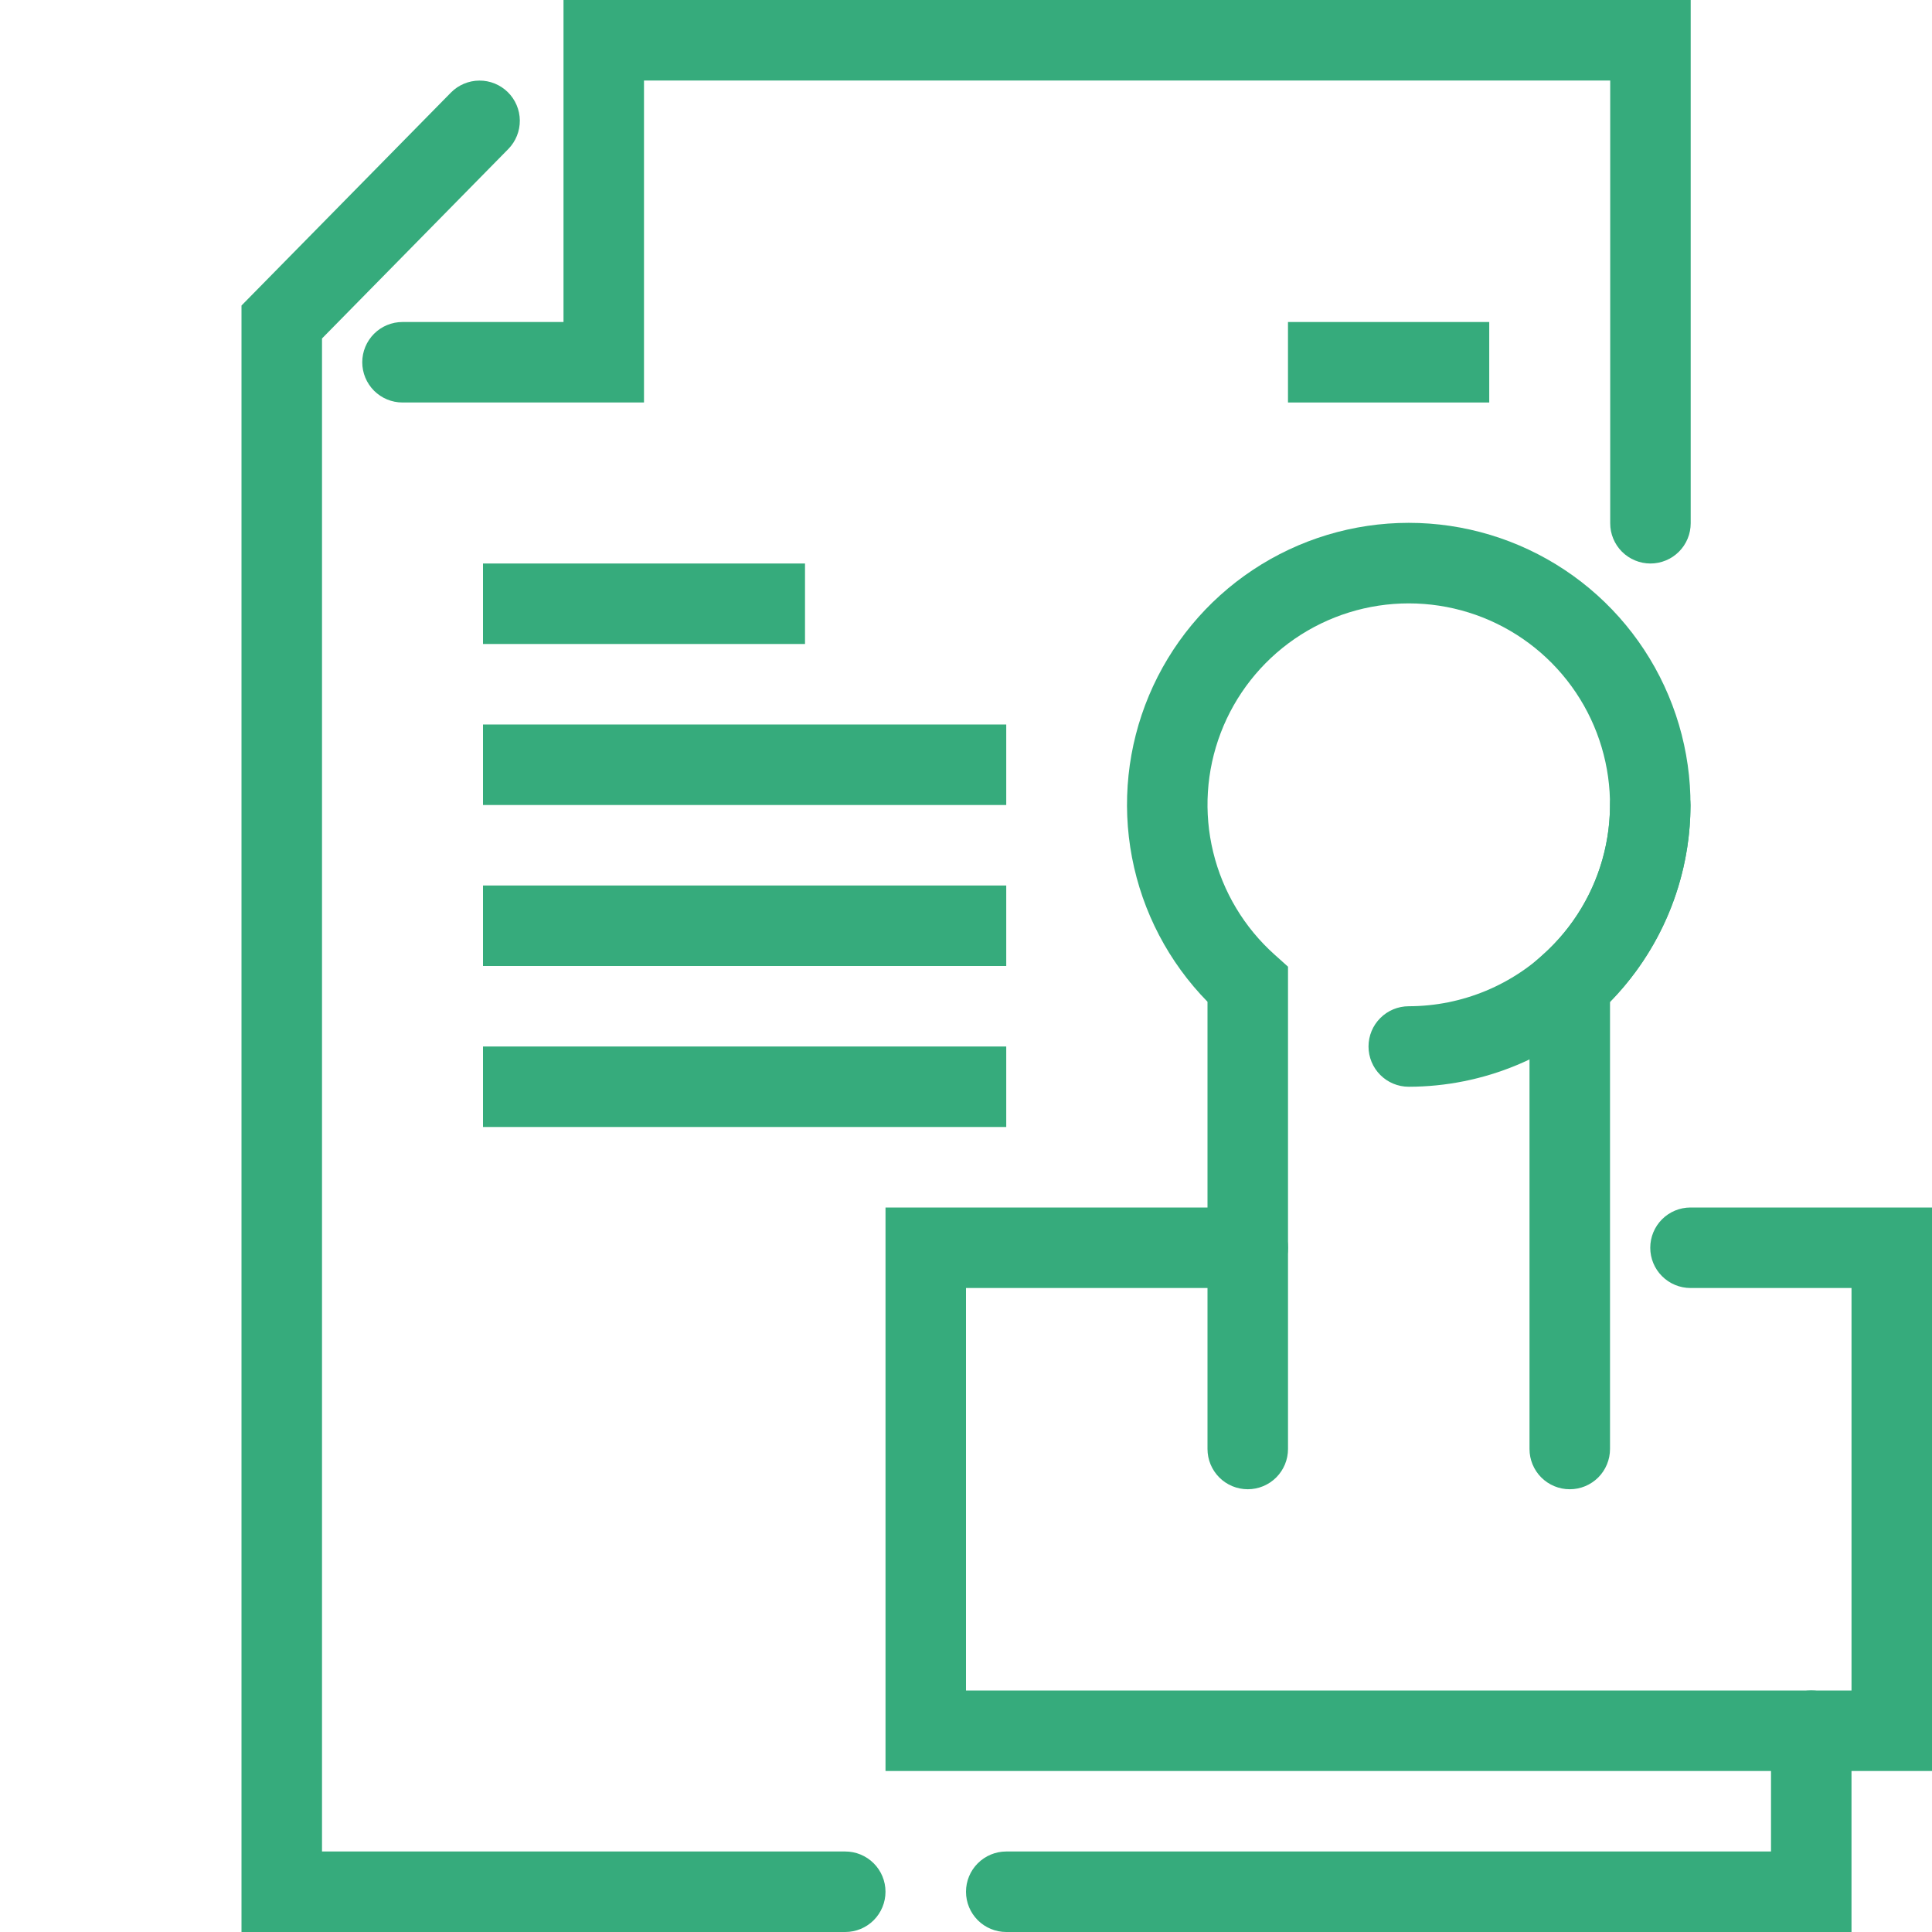
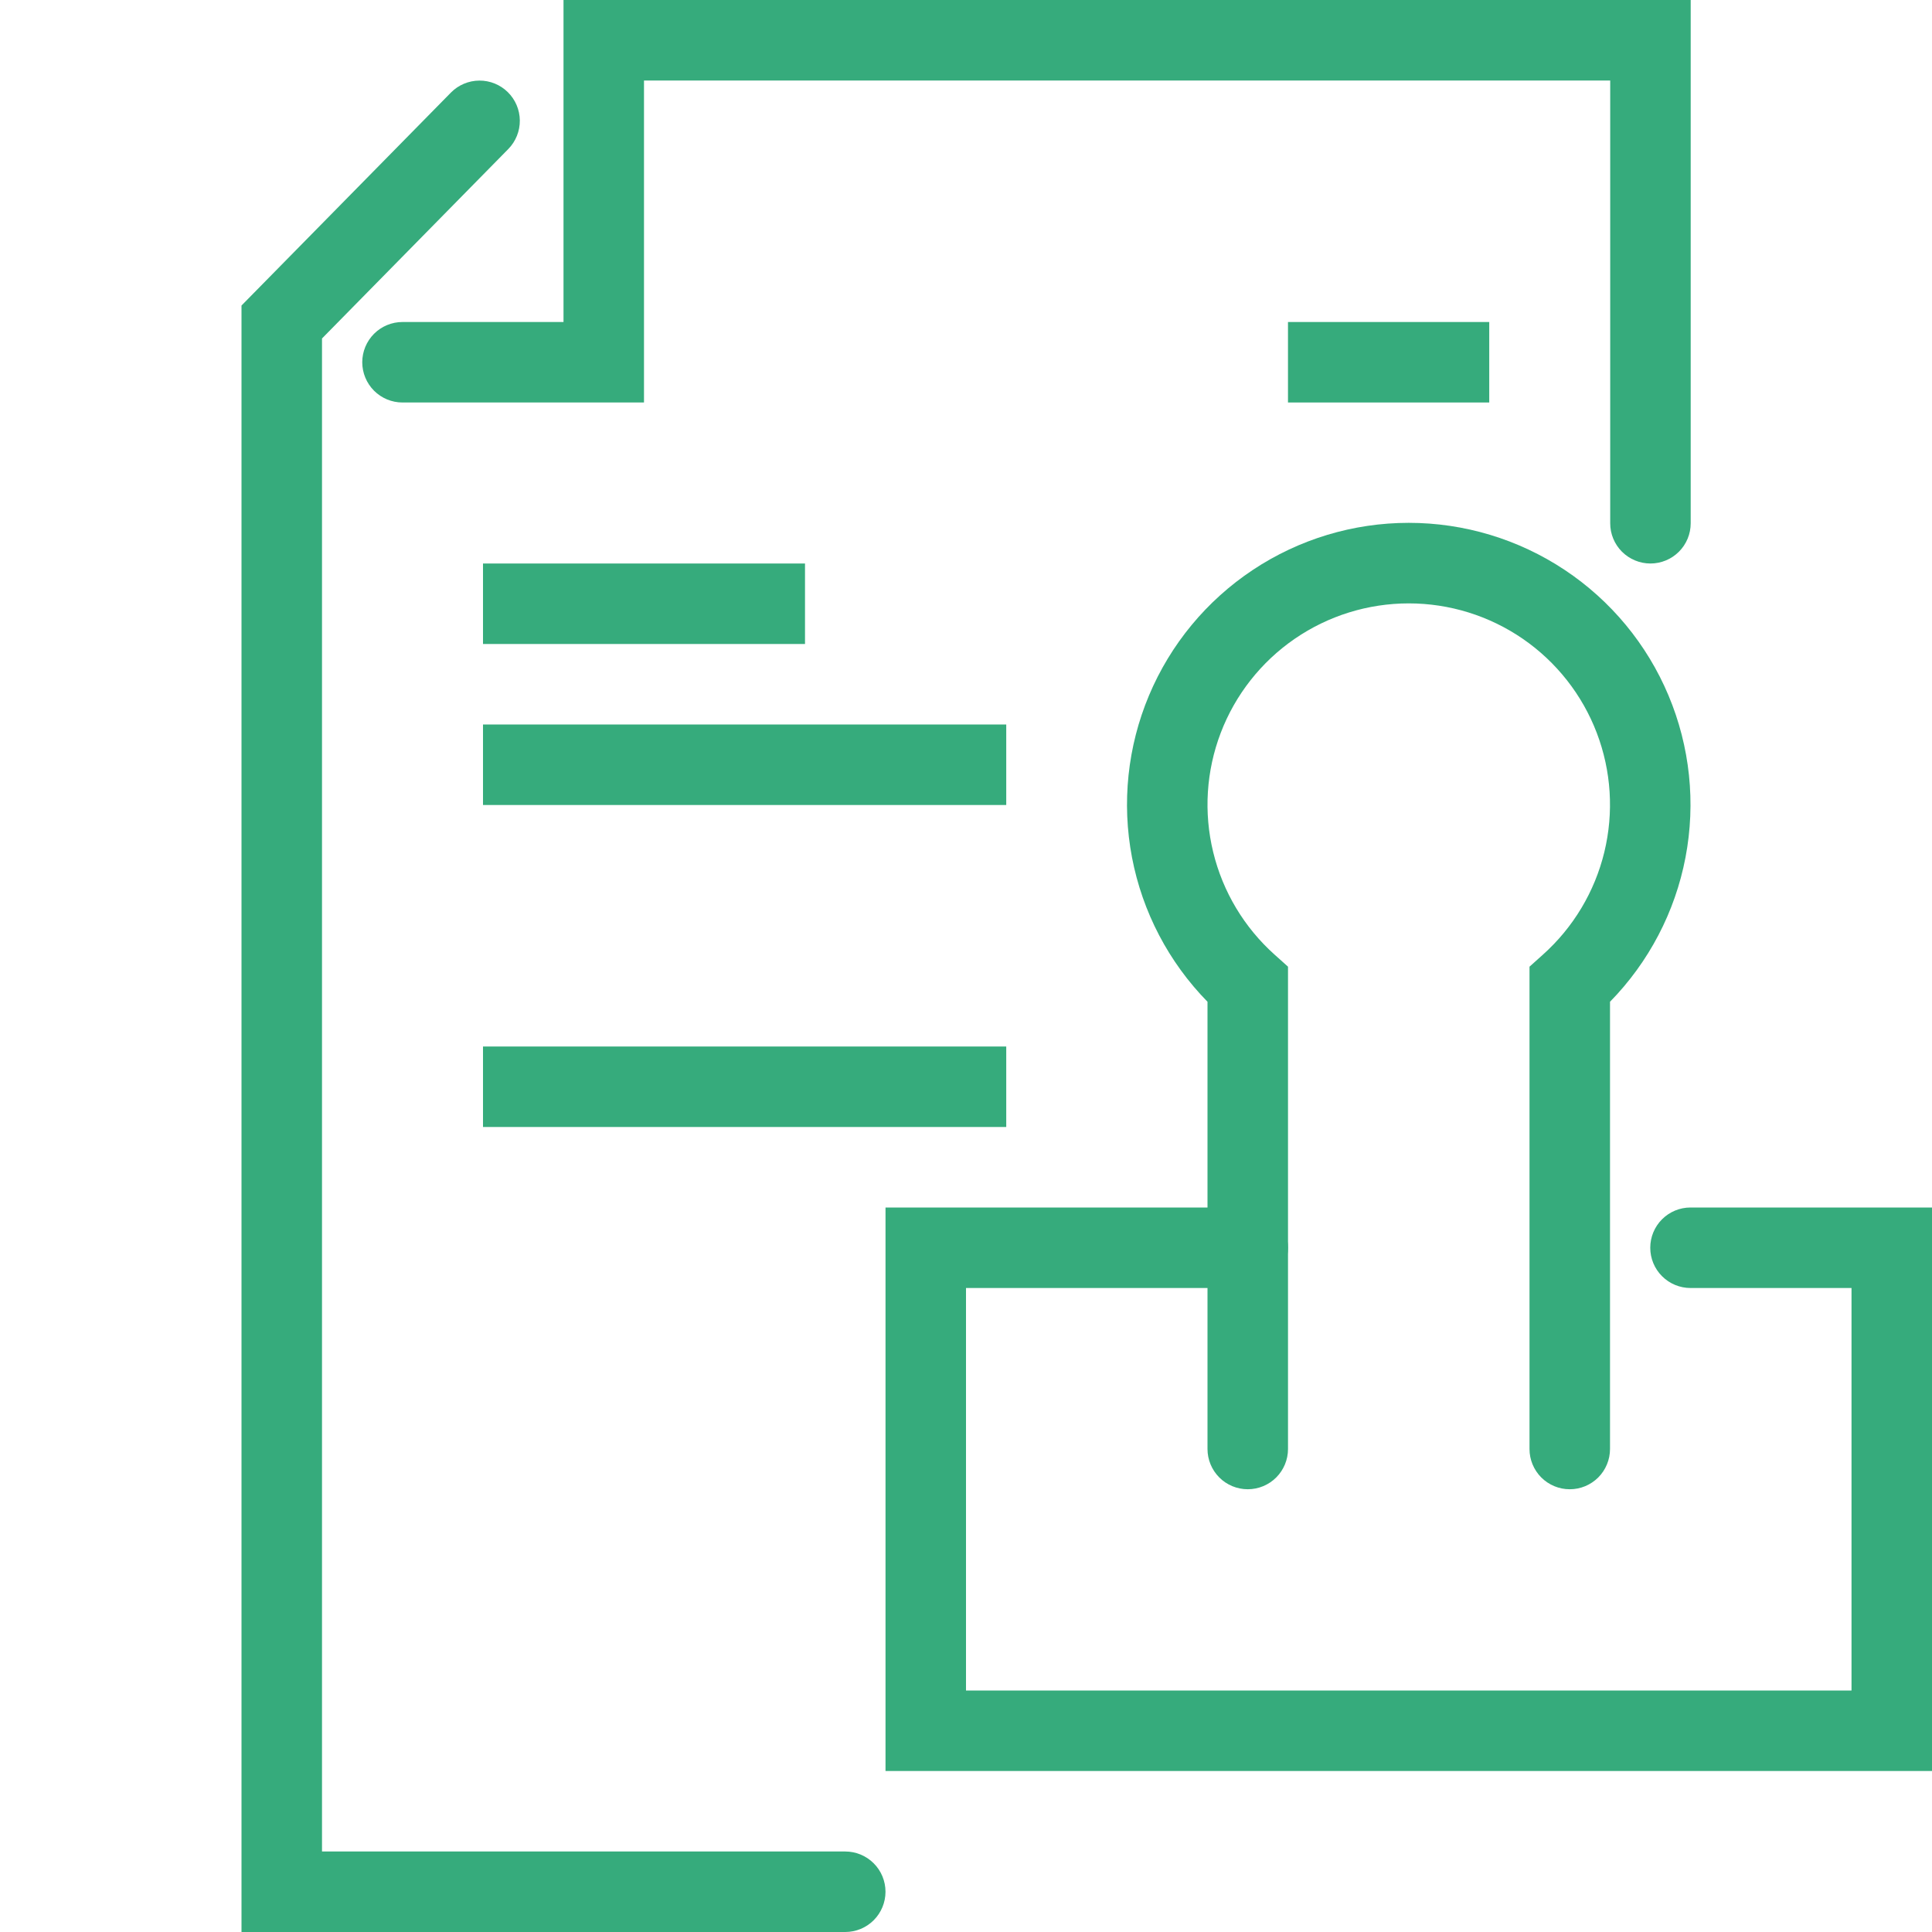
<svg xmlns="http://www.w3.org/2000/svg" width="100" height="100" viewBox="0 0 100 100" fill="none">
  <g clip-path="url(#clip0)">
-     <path d="M72.917 56.25C72.364 56.25 71.834 56.031 71.444 55.64C71.053 55.249 70.834 54.719 70.834 54.167C70.834 53.614 71.053 53.084 71.444 52.694C71.834 52.303 72.364 52.083 72.917 52.083C75.678 52.08 78.326 50.982 80.279 49.029C82.232 47.076 83.33 44.428 83.334 41.667C83.334 41.114 83.553 40.584 83.944 40.194C84.334 39.803 84.864 39.583 85.417 39.583C85.969 39.583 86.499 39.803 86.89 40.194C87.281 40.584 87.5 41.114 87.5 41.667C87.496 45.533 85.957 49.24 83.224 51.974C80.49 54.707 76.783 56.245 72.917 56.25Z" fill="#36AB7C" />
    <path d="M100 91.667H45.834V62.5H64.584C65.136 62.5 65.666 62.719 66.057 63.11C66.447 63.501 66.667 64.031 66.667 64.583C66.667 65.136 66.447 65.666 66.057 66.056C65.666 66.447 65.136 66.667 64.584 66.667H50V87.5H95.834V66.667H87.5C86.948 66.667 86.418 66.447 86.027 66.056C85.636 65.666 85.417 65.136 85.417 64.583C85.417 64.031 85.636 63.501 86.027 63.11C86.418 62.719 86.948 62.5 87.5 62.5H100V91.667Z" fill="#36AB7C" />
-     <path d="M95.833 100H52.083C51.531 100 51.001 99.78 50.61 99.39C50.219 98.999 50 98.469 50 97.917C50 97.364 50.219 96.834 50.61 96.444C51.001 96.053 51.531 95.833 52.083 95.833H91.667V89.583C91.667 89.031 91.886 88.501 92.277 88.11C92.668 87.719 93.198 87.5 93.75 87.5C94.302 87.5 94.832 87.719 95.223 88.11C95.614 88.501 95.833 89.031 95.833 89.583V100Z" fill="#36AB7C" />
    <path d="M81.25 77.083C80.977 77.084 80.706 77.03 80.453 76.925C80.2 76.82 79.97 76.667 79.777 76.474C79.583 76.28 79.43 76.05 79.325 75.797C79.221 75.545 79.167 75.274 79.167 75V50.035L79.859 49.414C81.432 48.008 82.541 46.157 83.039 44.107C83.537 42.057 83.401 39.904 82.648 37.932C81.896 35.961 80.562 34.265 78.825 33.068C77.087 31.872 75.027 31.231 72.917 31.231C70.807 31.231 68.747 31.872 67.009 33.068C65.271 34.265 63.938 35.961 63.185 37.932C62.433 39.904 62.296 42.057 62.795 44.107C63.293 46.157 64.402 48.008 65.975 49.414L66.667 50.035V75C66.667 75.552 66.447 76.082 66.057 76.473C65.666 76.864 65.136 77.083 64.584 77.083C64.031 77.083 63.501 76.864 63.11 76.473C62.72 76.082 62.5 75.552 62.5 75V51.851C60.49 49.8 59.131 47.201 58.592 44.381C58.054 41.56 58.36 38.643 59.472 35.996C60.585 33.348 62.454 31.088 64.846 29.499C67.237 27.91 70.045 27.062 72.917 27.062C75.788 27.062 78.596 27.91 80.988 29.499C83.38 31.088 85.249 33.348 86.361 35.996C87.474 38.643 87.78 41.56 87.241 44.381C86.703 47.201 85.343 49.8 83.334 51.851V75C83.334 75.274 83.28 75.545 83.175 75.797C83.071 76.05 82.917 76.28 82.724 76.474C82.53 76.667 82.3 76.82 82.048 76.925C81.795 77.03 81.524 77.084 81.25 77.083V77.083Z" fill="#36AB7C" />
    <path d="M52.083 37.5H25V41.667H52.083V37.5Z" fill="#36AB7C" />
-     <path d="M52.083 45.833H25V50H52.083V45.833Z" fill="#36AB7C" />
    <path d="M52.083 54.167H25V58.333H52.083V54.167Z" fill="#36AB7C" />
    <path d="M41.667 29.167H25V33.333H41.667V29.167Z" fill="#36AB7C" />
    <path d="M77.083 16.667H66.666V20.833H77.083V16.667Z" fill="#36AB7C" />
    <path d="M85.427 29.167C85.153 29.167 84.882 29.113 84.629 29.008C84.377 28.904 84.147 28.75 83.953 28.557C83.76 28.363 83.606 28.134 83.502 27.881C83.397 27.628 83.343 27.357 83.344 27.083V4.167H33.333V20.833H20.833C20.281 20.833 19.751 20.614 19.36 20.223C18.97 19.832 18.75 19.302 18.75 18.75C18.75 18.198 18.97 17.668 19.36 17.277C19.751 16.886 20.281 16.667 20.833 16.667H29.167V0H87.51V27.083C87.51 27.357 87.457 27.628 87.352 27.881C87.247 28.134 87.094 28.363 86.9 28.557C86.707 28.75 86.477 28.904 86.224 29.008C85.971 29.113 85.701 29.167 85.427 29.167Z" fill="#36AB7C" />
    <path d="M43.75 100H12.5V15.814L23.342 4.789C23.73 4.397 24.257 4.175 24.809 4.171C25.36 4.167 25.89 4.382 26.284 4.769C26.677 5.156 26.901 5.683 26.906 6.234C26.911 6.785 26.698 7.316 26.312 7.711L16.667 17.519V95.833H43.75C44.303 95.833 44.832 96.053 45.223 96.444C45.614 96.834 45.833 97.364 45.833 97.917C45.833 98.469 45.614 98.999 45.223 99.39C44.832 99.781 44.303 100 43.75 100Z" fill="#36AB7C" />
  </g>
  <defs>
    <clipPath id="clip0">
      <rect width="100" height="100" fill="white" />
    </clipPath>
  </defs>
</svg>